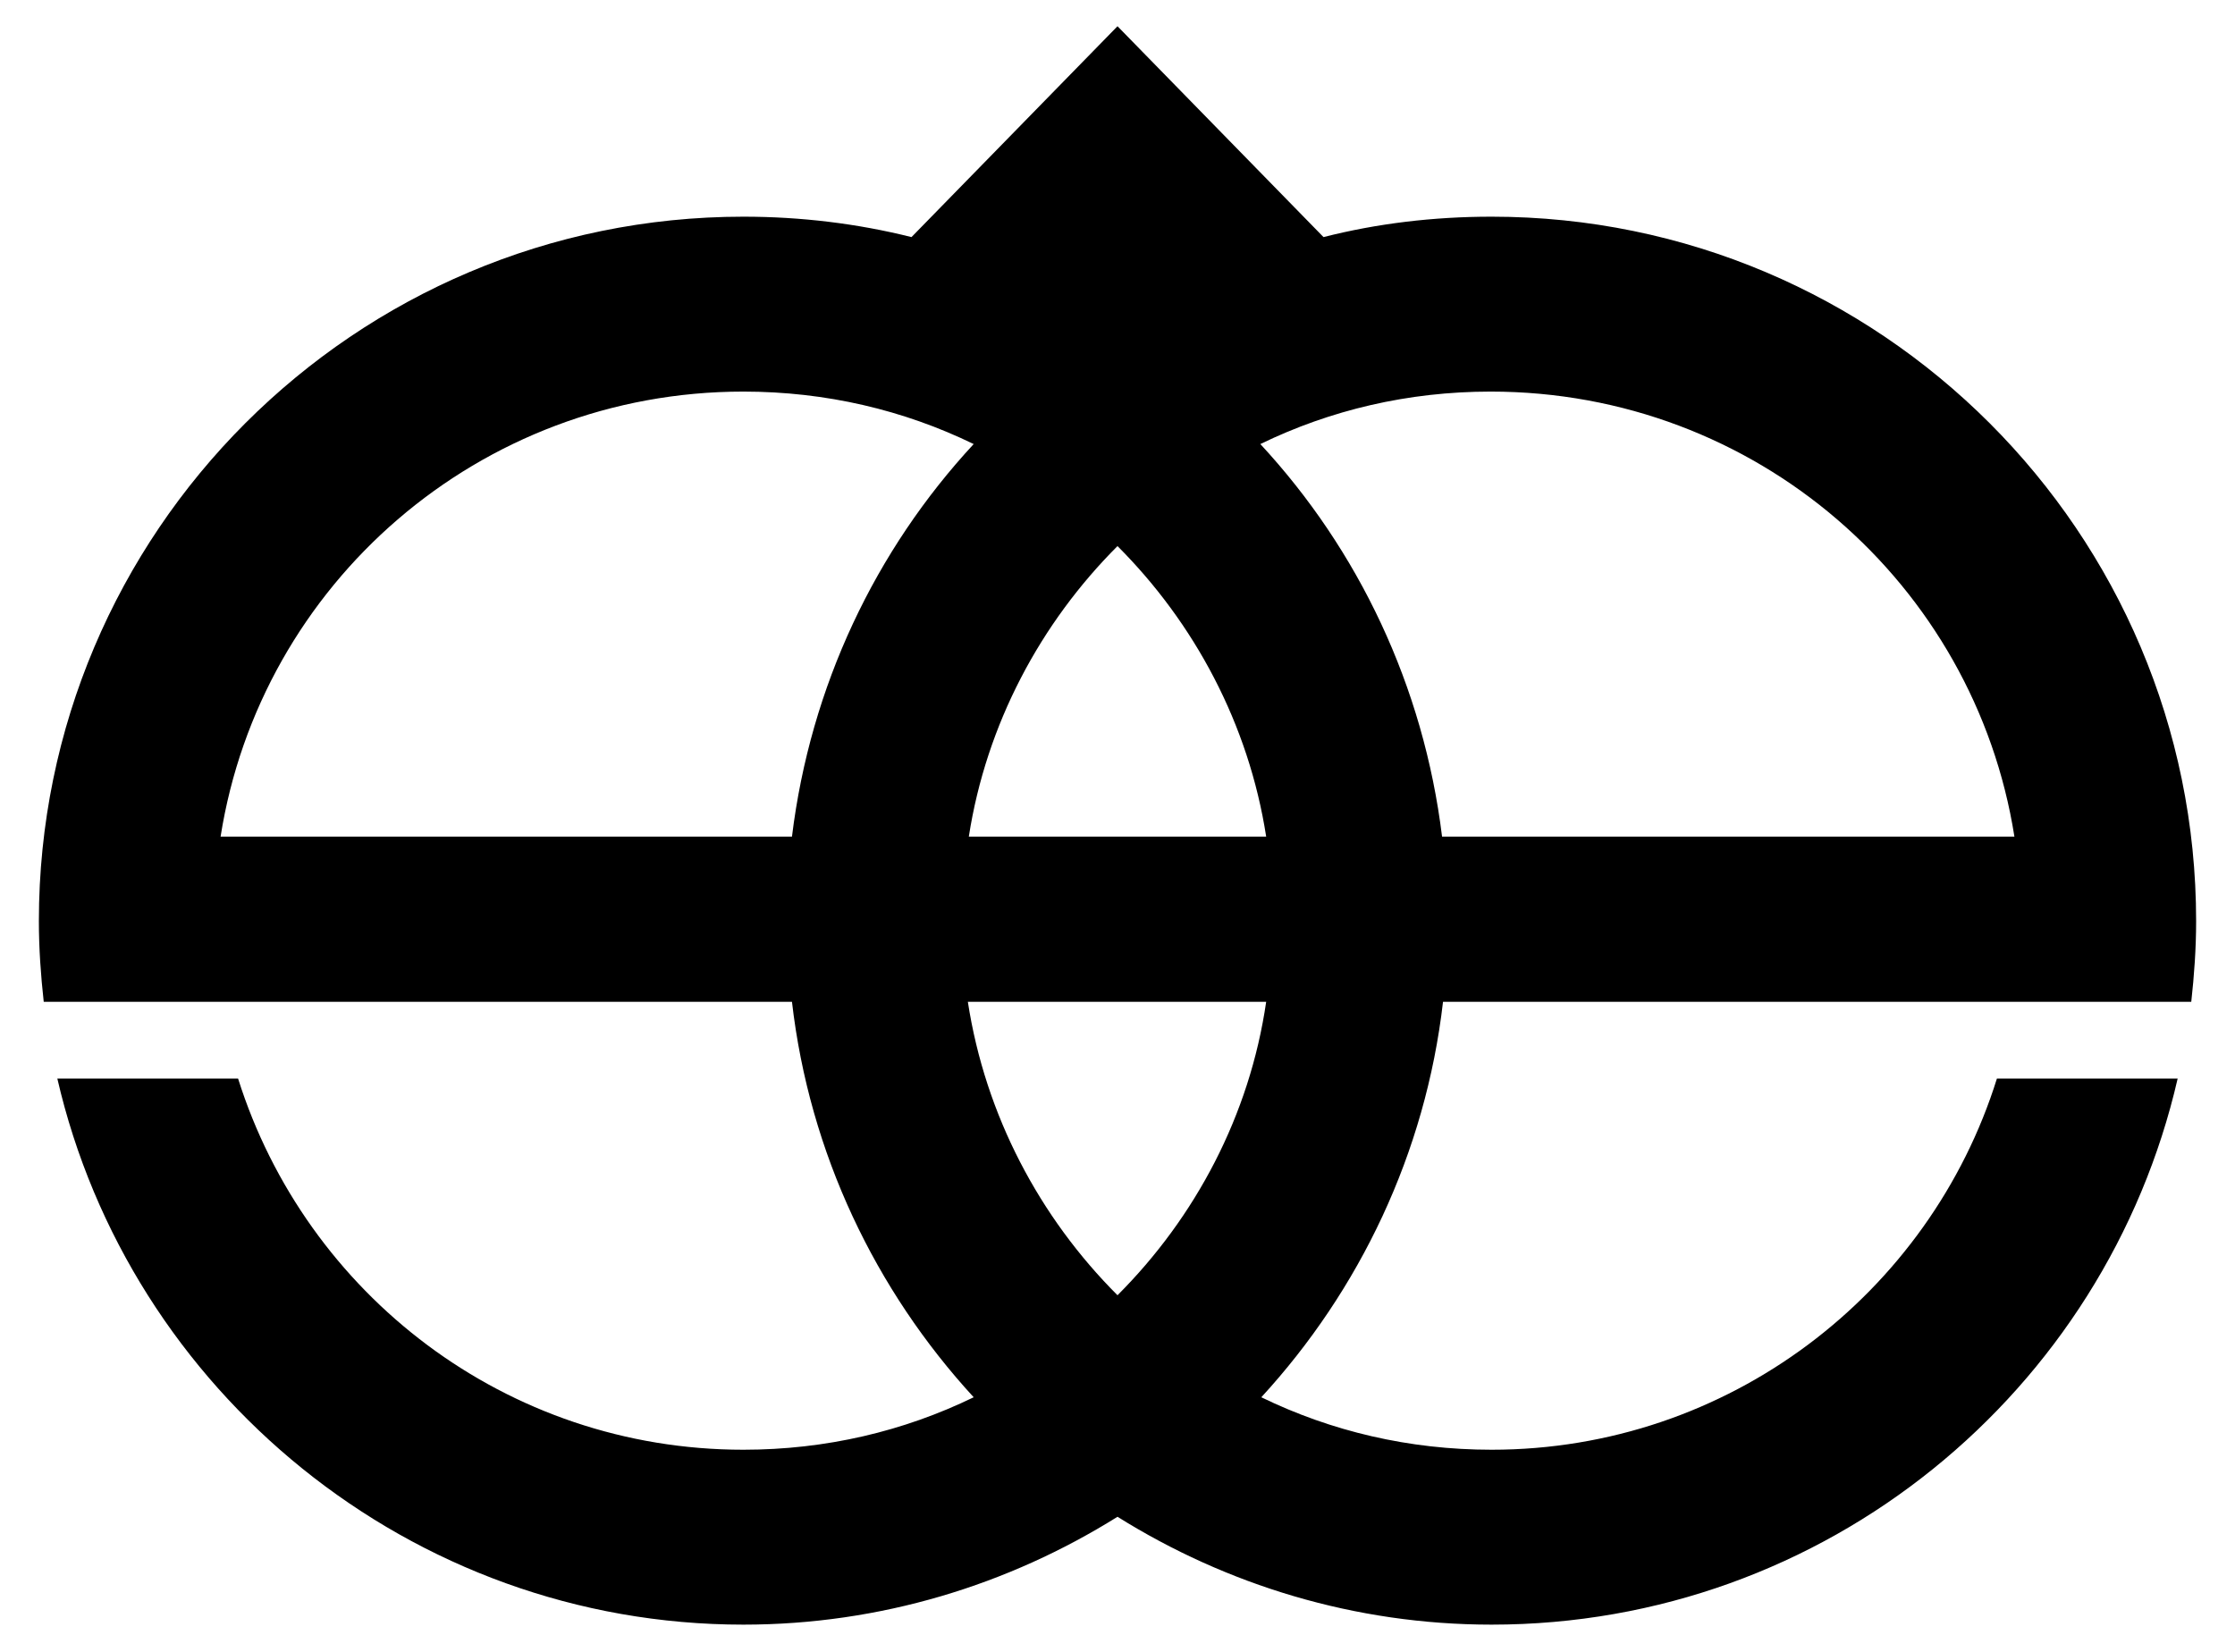
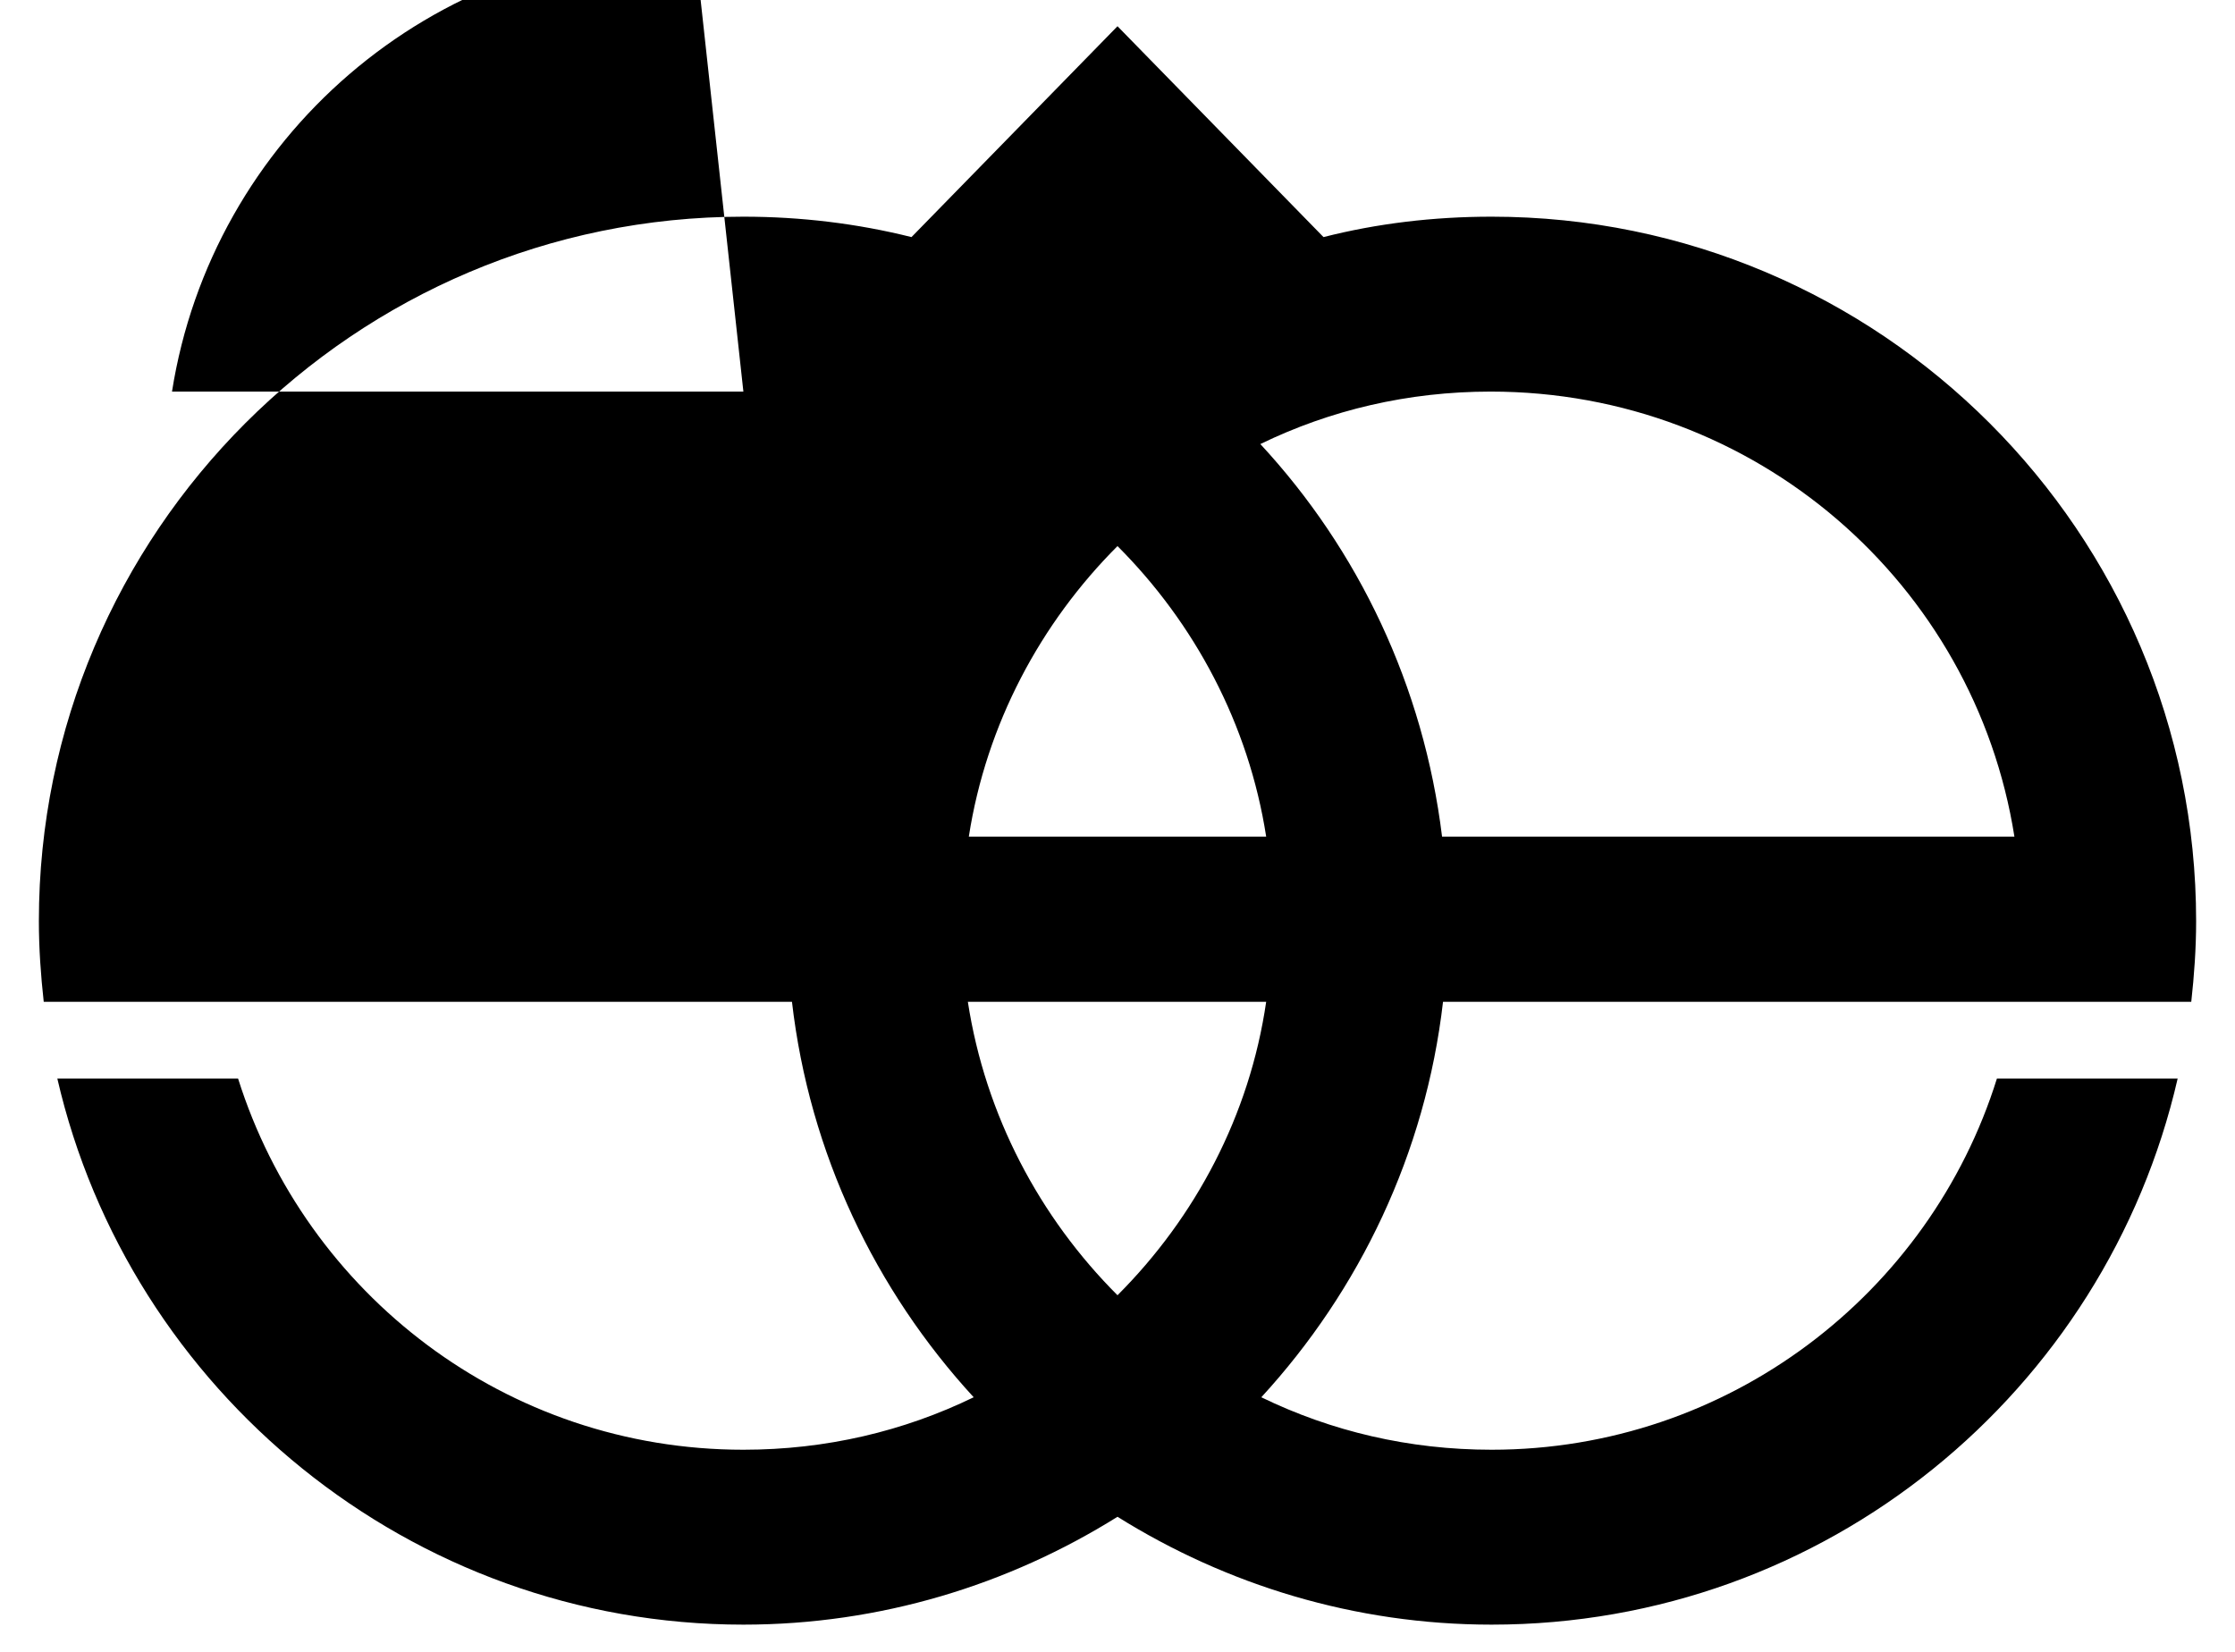
<svg xmlns="http://www.w3.org/2000/svg" enable-background="new 0 0 230 170" version="1.1" viewBox="0 0 230 170" xml:space="preserve">
-   <path d="m225.5 103.1c0.3-2.7 0.5-5.5 0.5-8.3 0-40-32.5-72.5-72.5-72.5-6 0-11.8 0.7-17.3 2.1l-21.2-21.7-21.2 21.7c-5.6-1.4-11.4-2.1-17.3-2.1-40 0-72.5 32.5-72.5 72.5 0 2.8 0.2 5.6 0.5 8.3h77c1.8 15.6 8.6 29.7 18.7 40.7-7.2 3.5-15.2 5.4-23.7 5.4-24.4 0-45-16-52-38.2h-18.6c7.4 32.1 36.3 56.2 70.6 56.2 14.1 0 27.3-4.1 38.5-11.1 11.2 7 24.4 11.1 38.5 11.1 34.4 0 63.2-24 70.6-56.2h-18.6c-6.9 22.1-27.6 38.2-52 38.2-8.5 0-16.5-1.9-23.7-5.4 10.1-11 16.9-25.1 18.7-40.7h77zm-18.2-17h-58.9c-1.9-15.5-8.6-29.5-18.7-40.4 7.2-3.5 15.2-5.4 23.7-5.4 27.3 0 49.8 19.8 53.9 45.8zm-92.3-29.9c7.9 7.9 13.5 18.3 15.3 29.9h-30.6c1.8-11.6 7.4-22 15.3-29.9zm-38.5-15.9c8.5 0 16.5 1.9 23.7 5.4-10.1 10.9-16.8 24.9-18.7 40.4h-58.8c4.1-26 26.6-45.8 53.8-45.8zm38.5 93c-8-8-13.6-18.5-15.4-30.2h30.7c-1.7 11.7-7.3 22.2-15.3 30.2z" />
+   <path d="m225.5 103.1c0.3-2.7 0.5-5.5 0.5-8.3 0-40-32.5-72.5-72.5-72.5-6 0-11.8 0.7-17.3 2.1l-21.2-21.7-21.2 21.7c-5.6-1.4-11.4-2.1-17.3-2.1-40 0-72.5 32.5-72.5 72.5 0 2.8 0.2 5.6 0.5 8.3h77c1.8 15.6 8.6 29.7 18.7 40.7-7.2 3.5-15.2 5.4-23.7 5.4-24.4 0-45-16-52-38.2h-18.6c7.4 32.1 36.3 56.2 70.6 56.2 14.1 0 27.3-4.1 38.5-11.1 11.2 7 24.4 11.1 38.5 11.1 34.4 0 63.2-24 70.6-56.2h-18.6c-6.9 22.1-27.6 38.2-52 38.2-8.5 0-16.5-1.9-23.7-5.4 10.1-11 16.9-25.1 18.7-40.7h77zm-18.2-17h-58.9c-1.9-15.5-8.6-29.5-18.7-40.4 7.2-3.5 15.2-5.4 23.7-5.4 27.3 0 49.8 19.8 53.9 45.8zm-92.3-29.9c7.9 7.9 13.5 18.3 15.3 29.9h-30.6c1.8-11.6 7.4-22 15.3-29.9zm-38.5-15.9h-58.8c4.1-26 26.6-45.8 53.8-45.8zm38.5 93c-8-8-13.6-18.5-15.4-30.2h30.7c-1.7 11.7-7.3 22.2-15.3 30.2z" />
</svg>